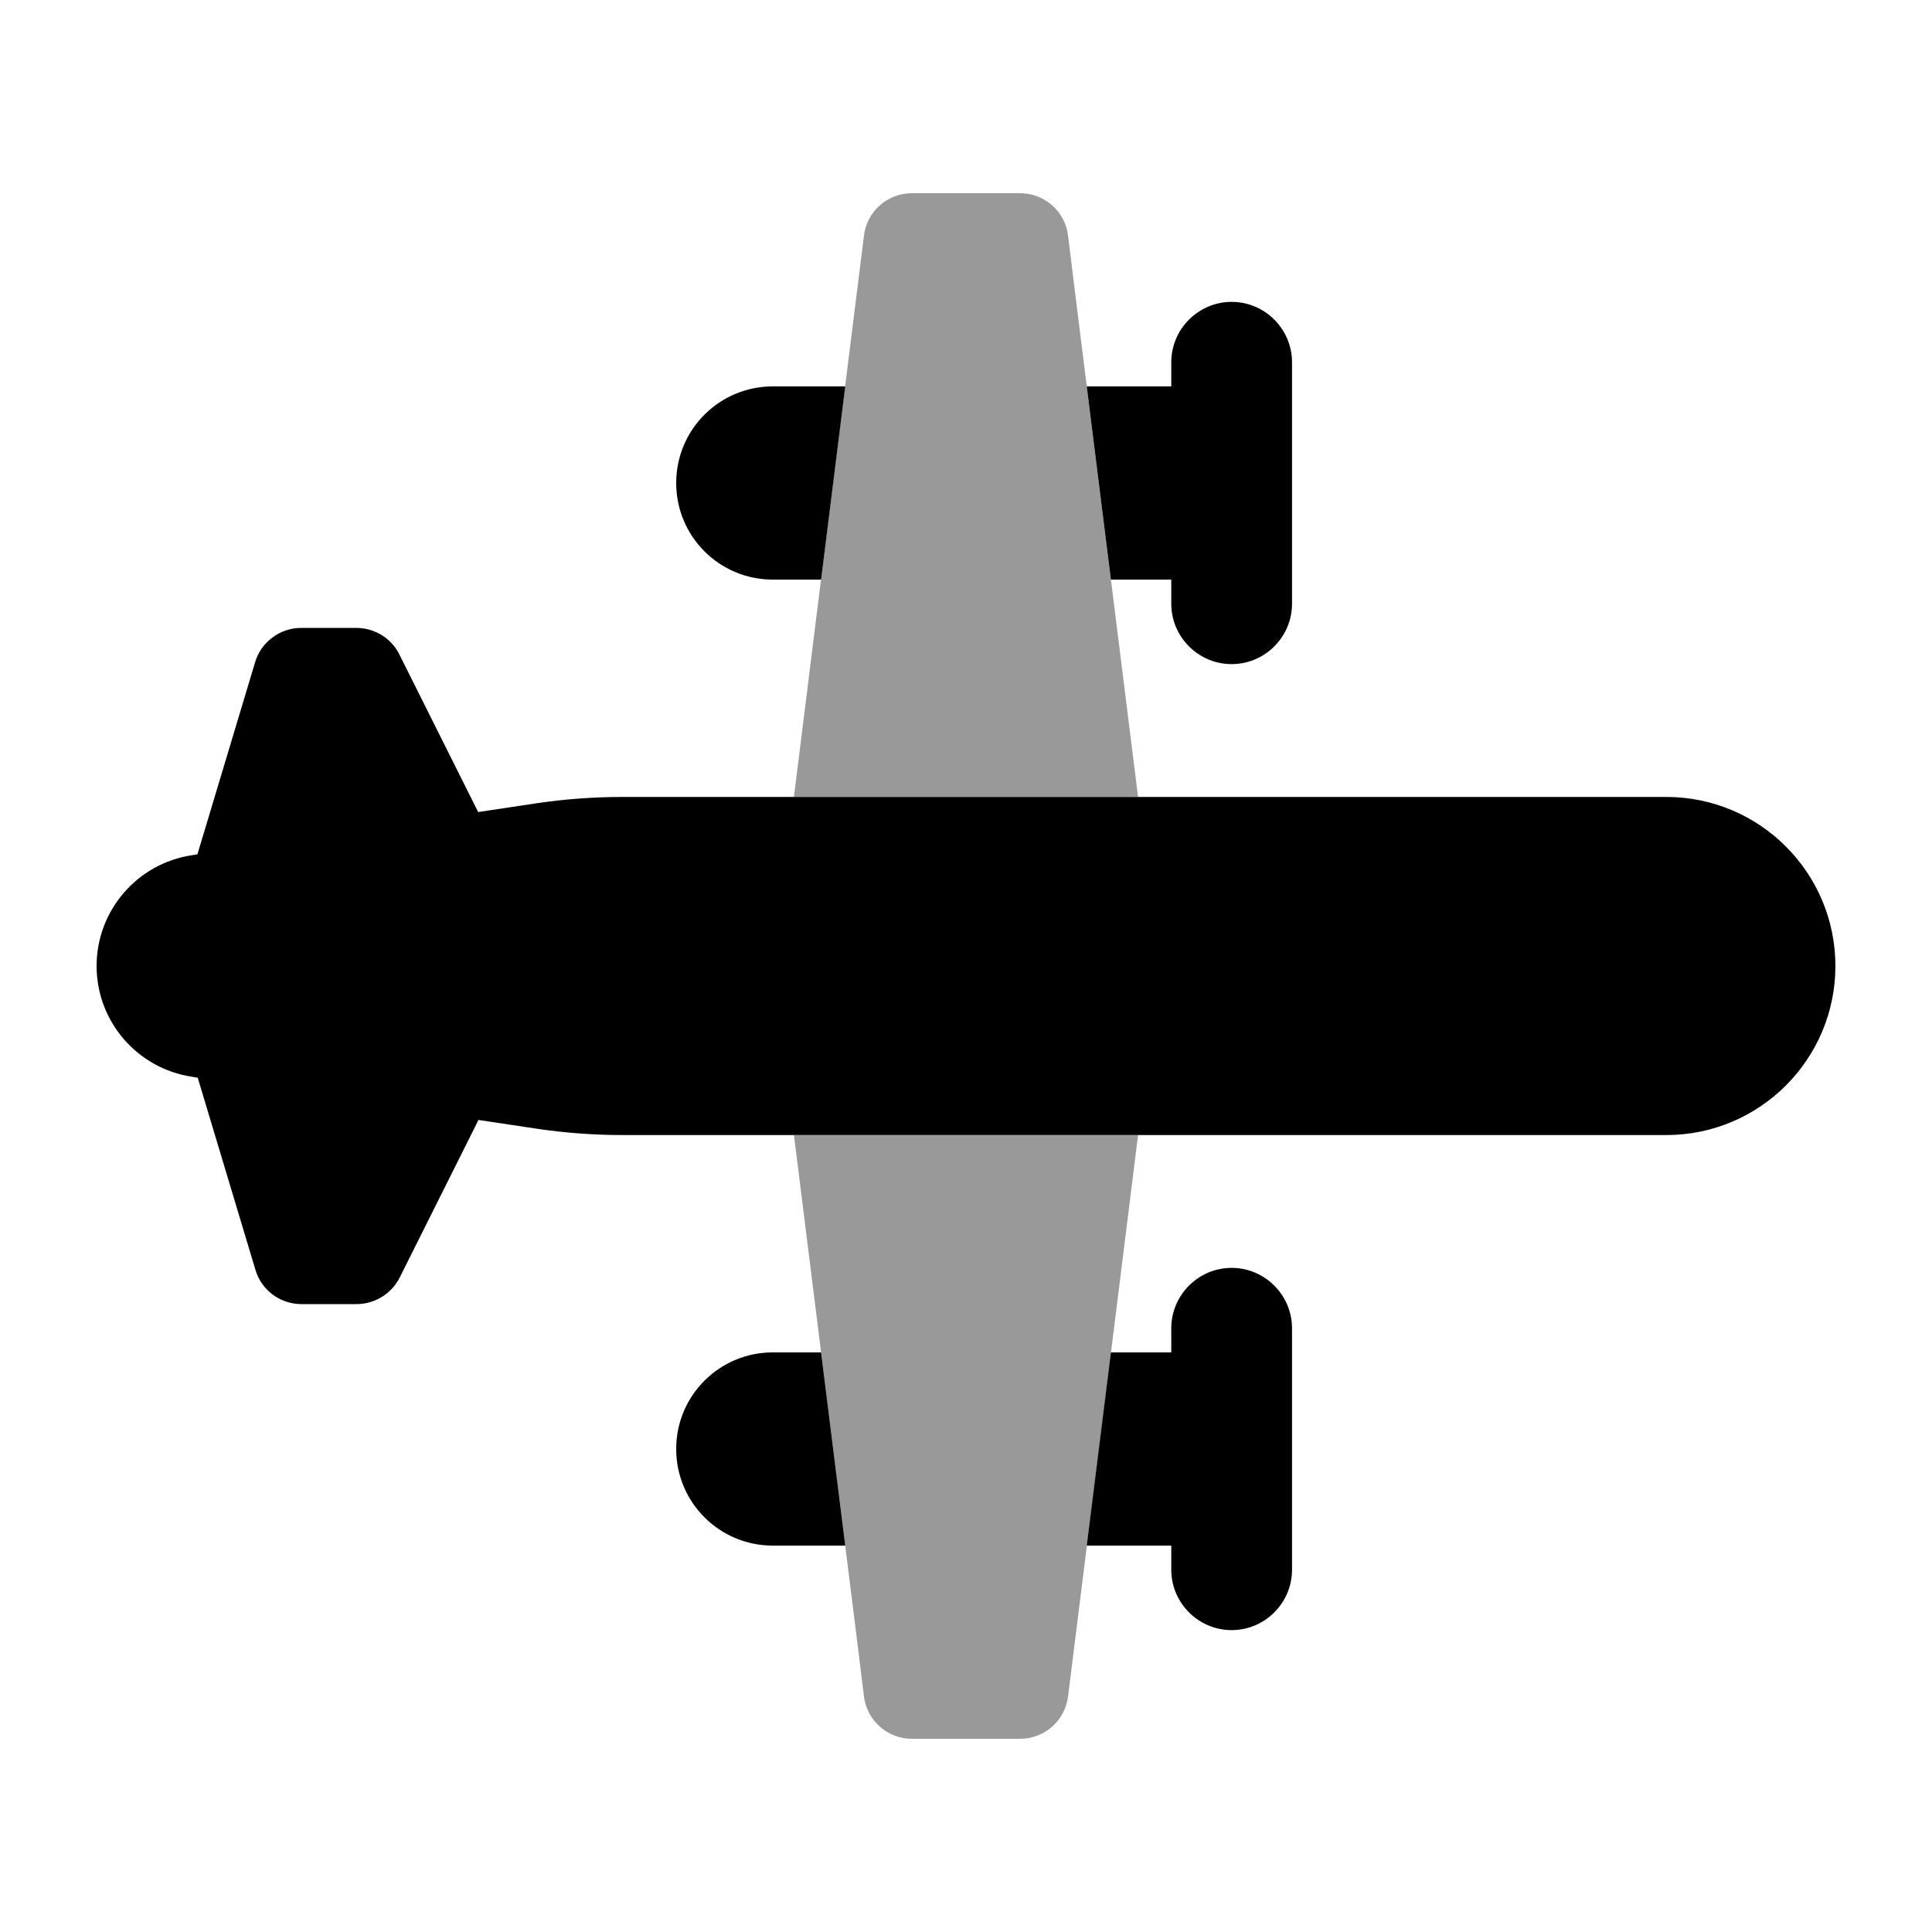
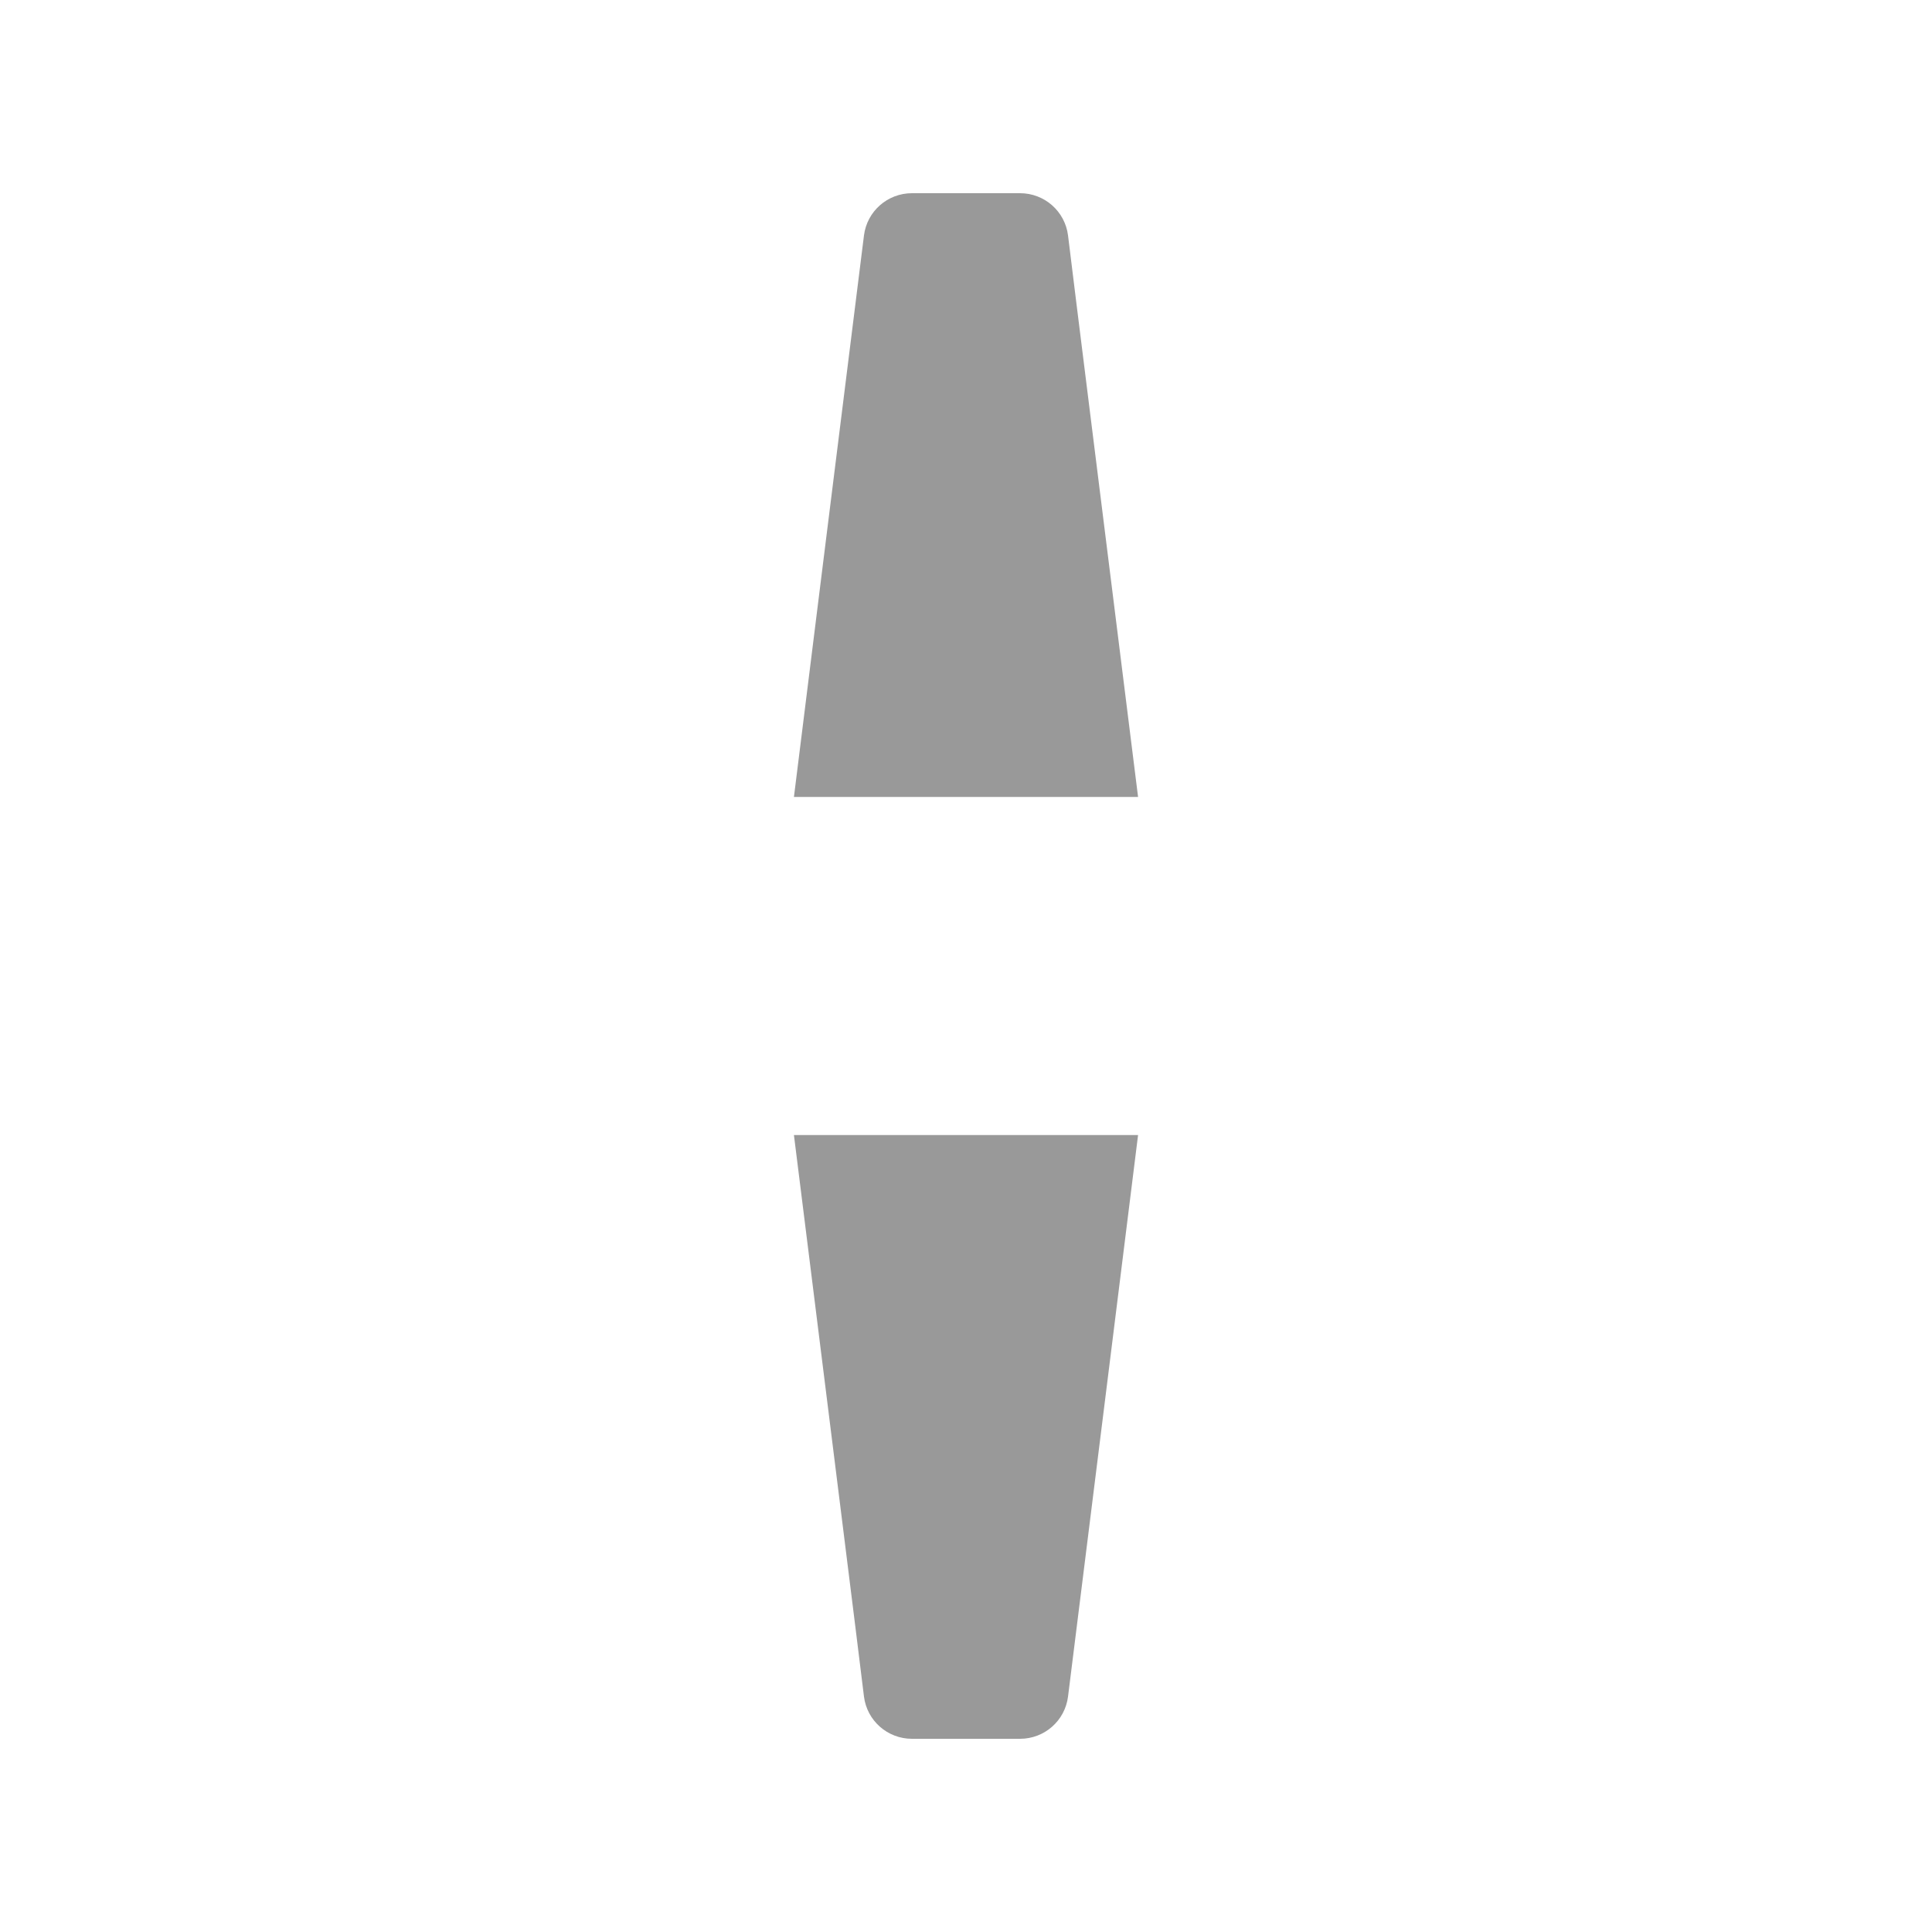
<svg xmlns="http://www.w3.org/2000/svg" viewBox="0 0 640 640">
  <path opacity=".4" fill="currentColor" d="M263 264L377 264C362.9 151 356.6 101 353.8 78C352.8 70 346 64 337.9 64L302.1 64C294 64 287.2 70 286.2 78C277.6 147 267.2 230 263 264zM263 376C277.1 489 283.4 539 286.2 562C287.2 570 294 576 302.1 576L337.9 576C346 576 352.8 570 353.8 562C362.4 493 372.8 410 377 376L263 376z" />
-   <path fill="currentColor" d="M388 512L360 512L368 448L388 448L388 440C388 429 397 420 408 420C419 420 428 429 428 440L428 520C428 531 419 540 408 540C397 540 388 531 388 520L388 512zM388 192L368 192L360 128L388 128L388 120C388 109 397 100 408 100C419 100 428 109 428 120L428 200C428 211 419 220 408 220C397 220 388 211 388 200L388 192zM256 192C238.3 192 224 177.7 224 160C224 142.3 238.3 128 256 128L280 128L272 192L256 192zM256 512C238.3 512 224 497.7 224 480C224 462.3 238.3 448 256 448L272 448L280 512L256 512zM552 264C582.9 264 608 289.1 608 320C608 350.9 582.9 376 552 376L206.3 376C196.8 376 187.2 375.3 177.8 373.9L158.5 371L132.4 423.2C129.7 428.6 124.1 432 118.1 432L99.9 432C92.8 432 86.6 427.4 84.6 420.6L65.5 357L63.7 356.7C45.5 354 32 338.4 32 320C32 301.6 45.5 286 63.6 283.3L65.4 283L84.5 219.4C86.5 212.6 92.8 208 99.8 208L118 208C124.1 208 129.6 211.4 132.3 216.8L158.4 269L177.7 266.1C187.1 264.7 196.7 264 206.2 264L552 264z" />
</svg>